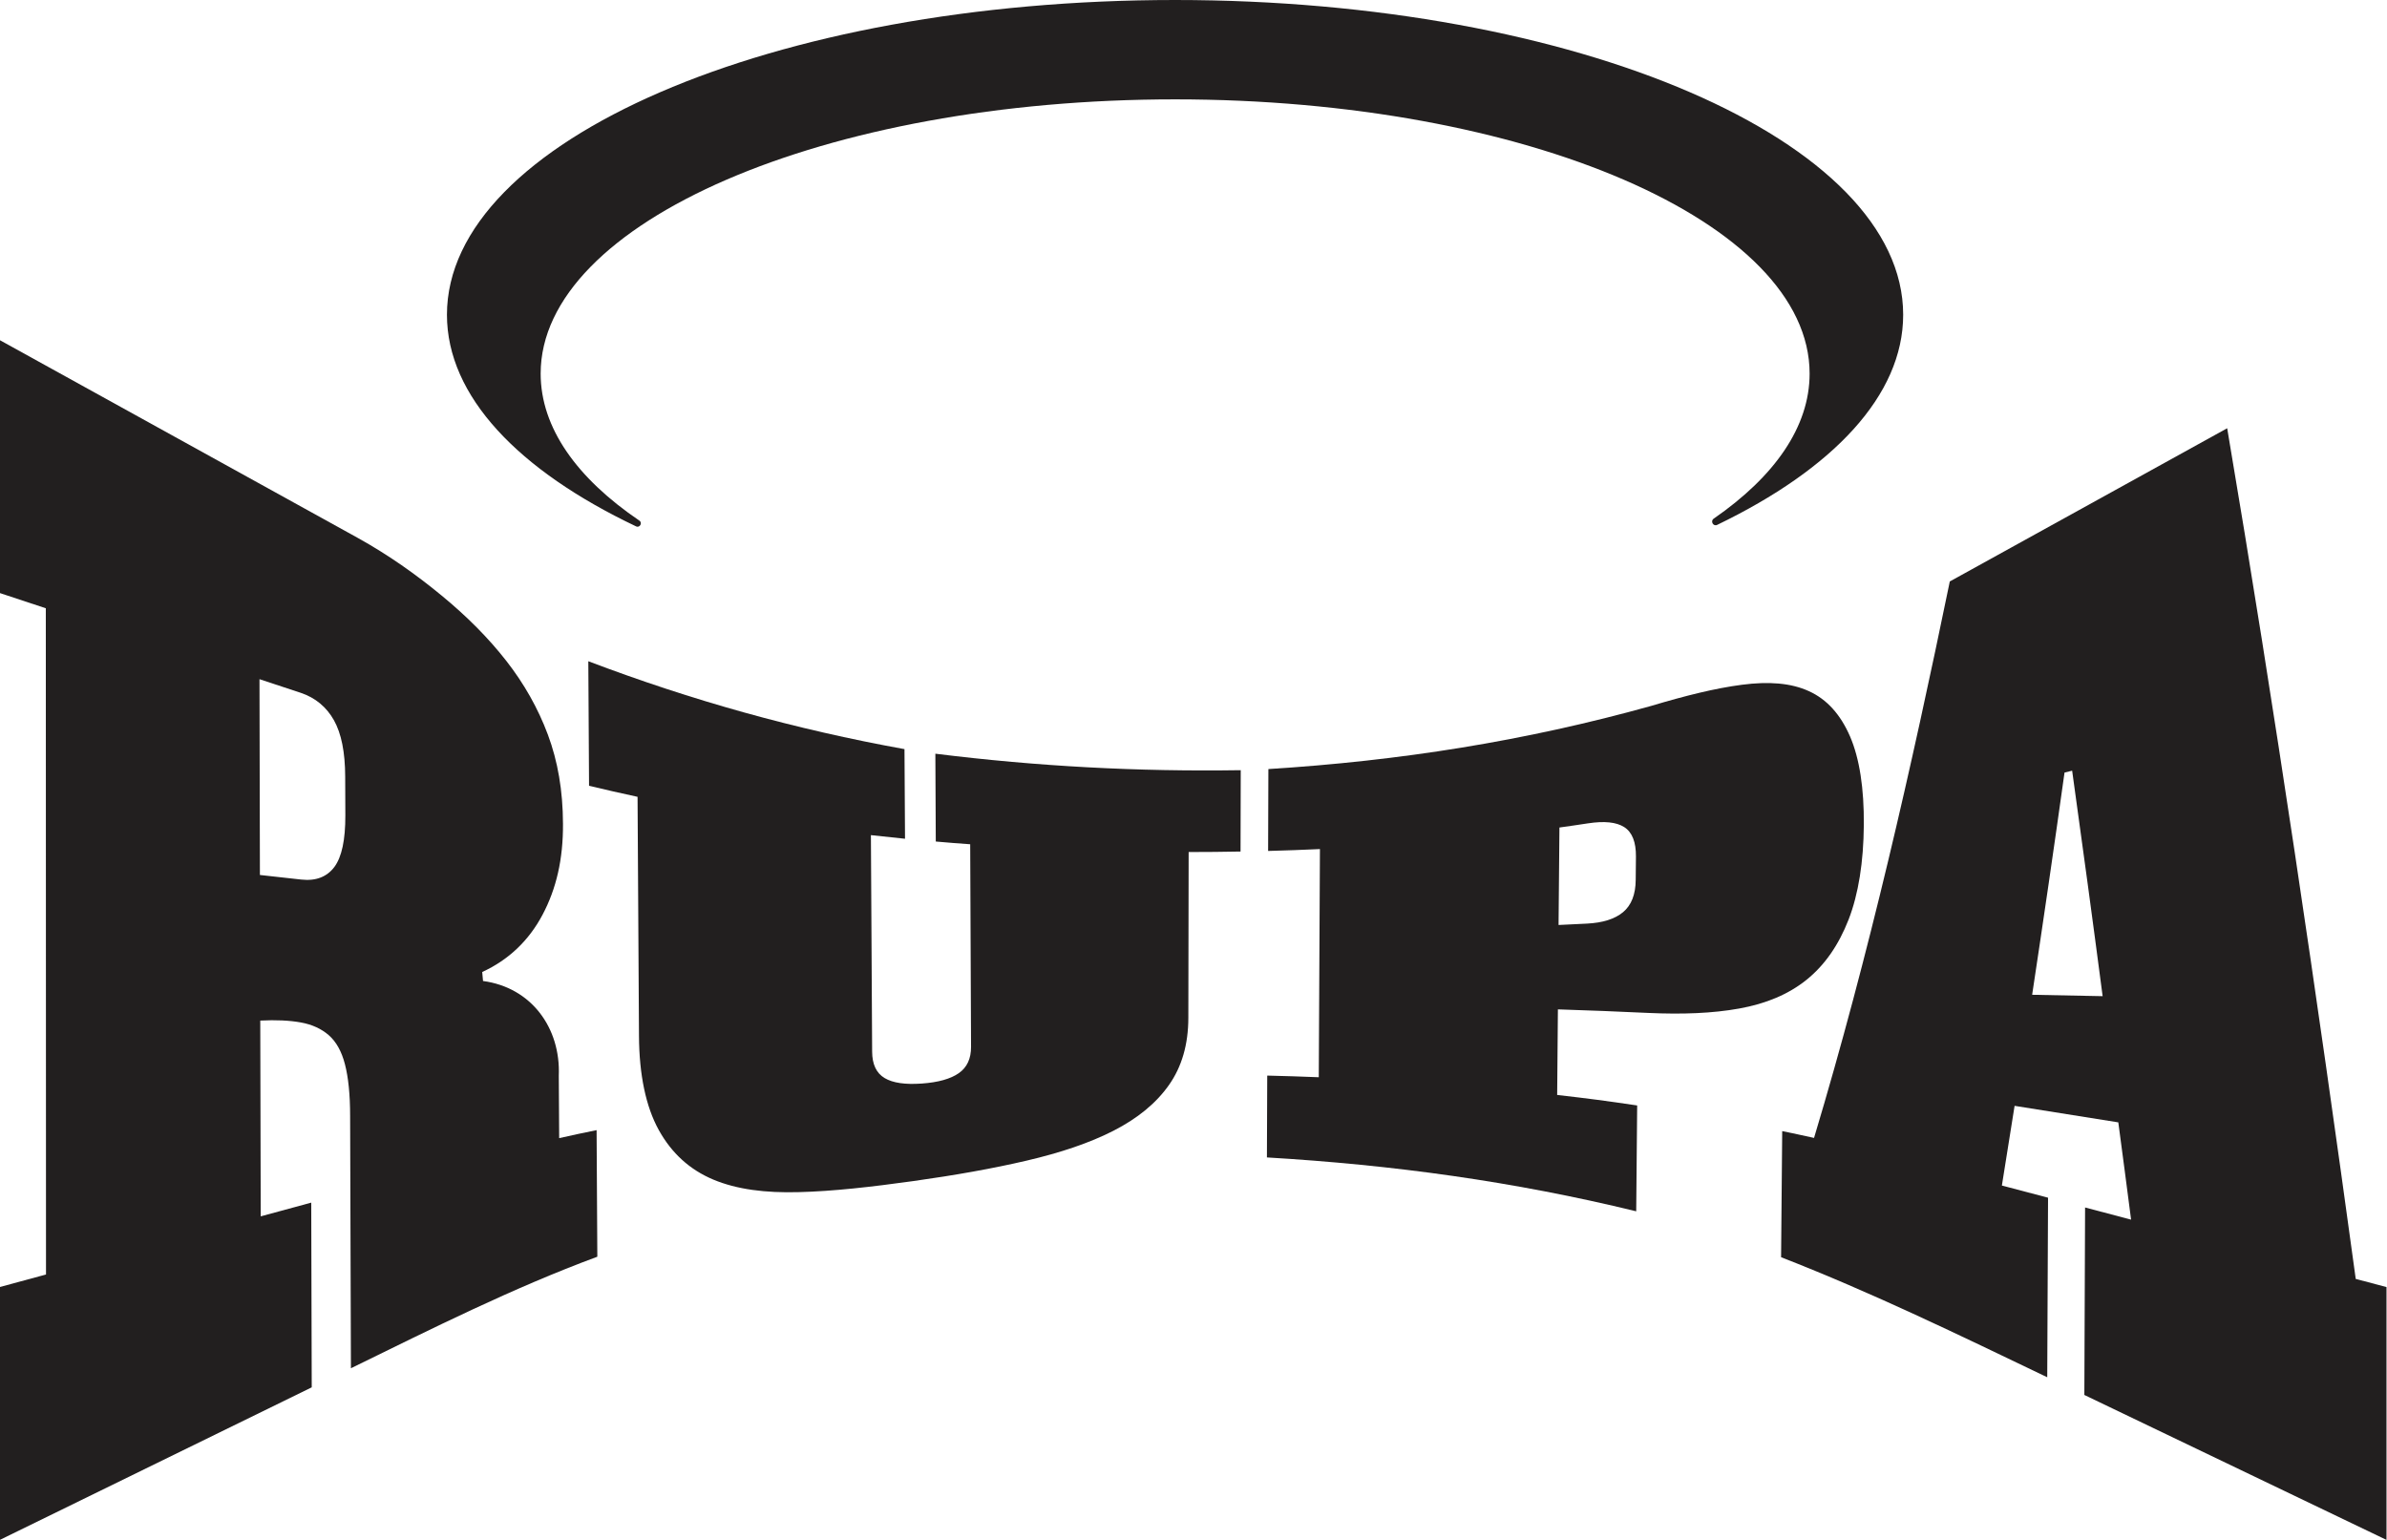
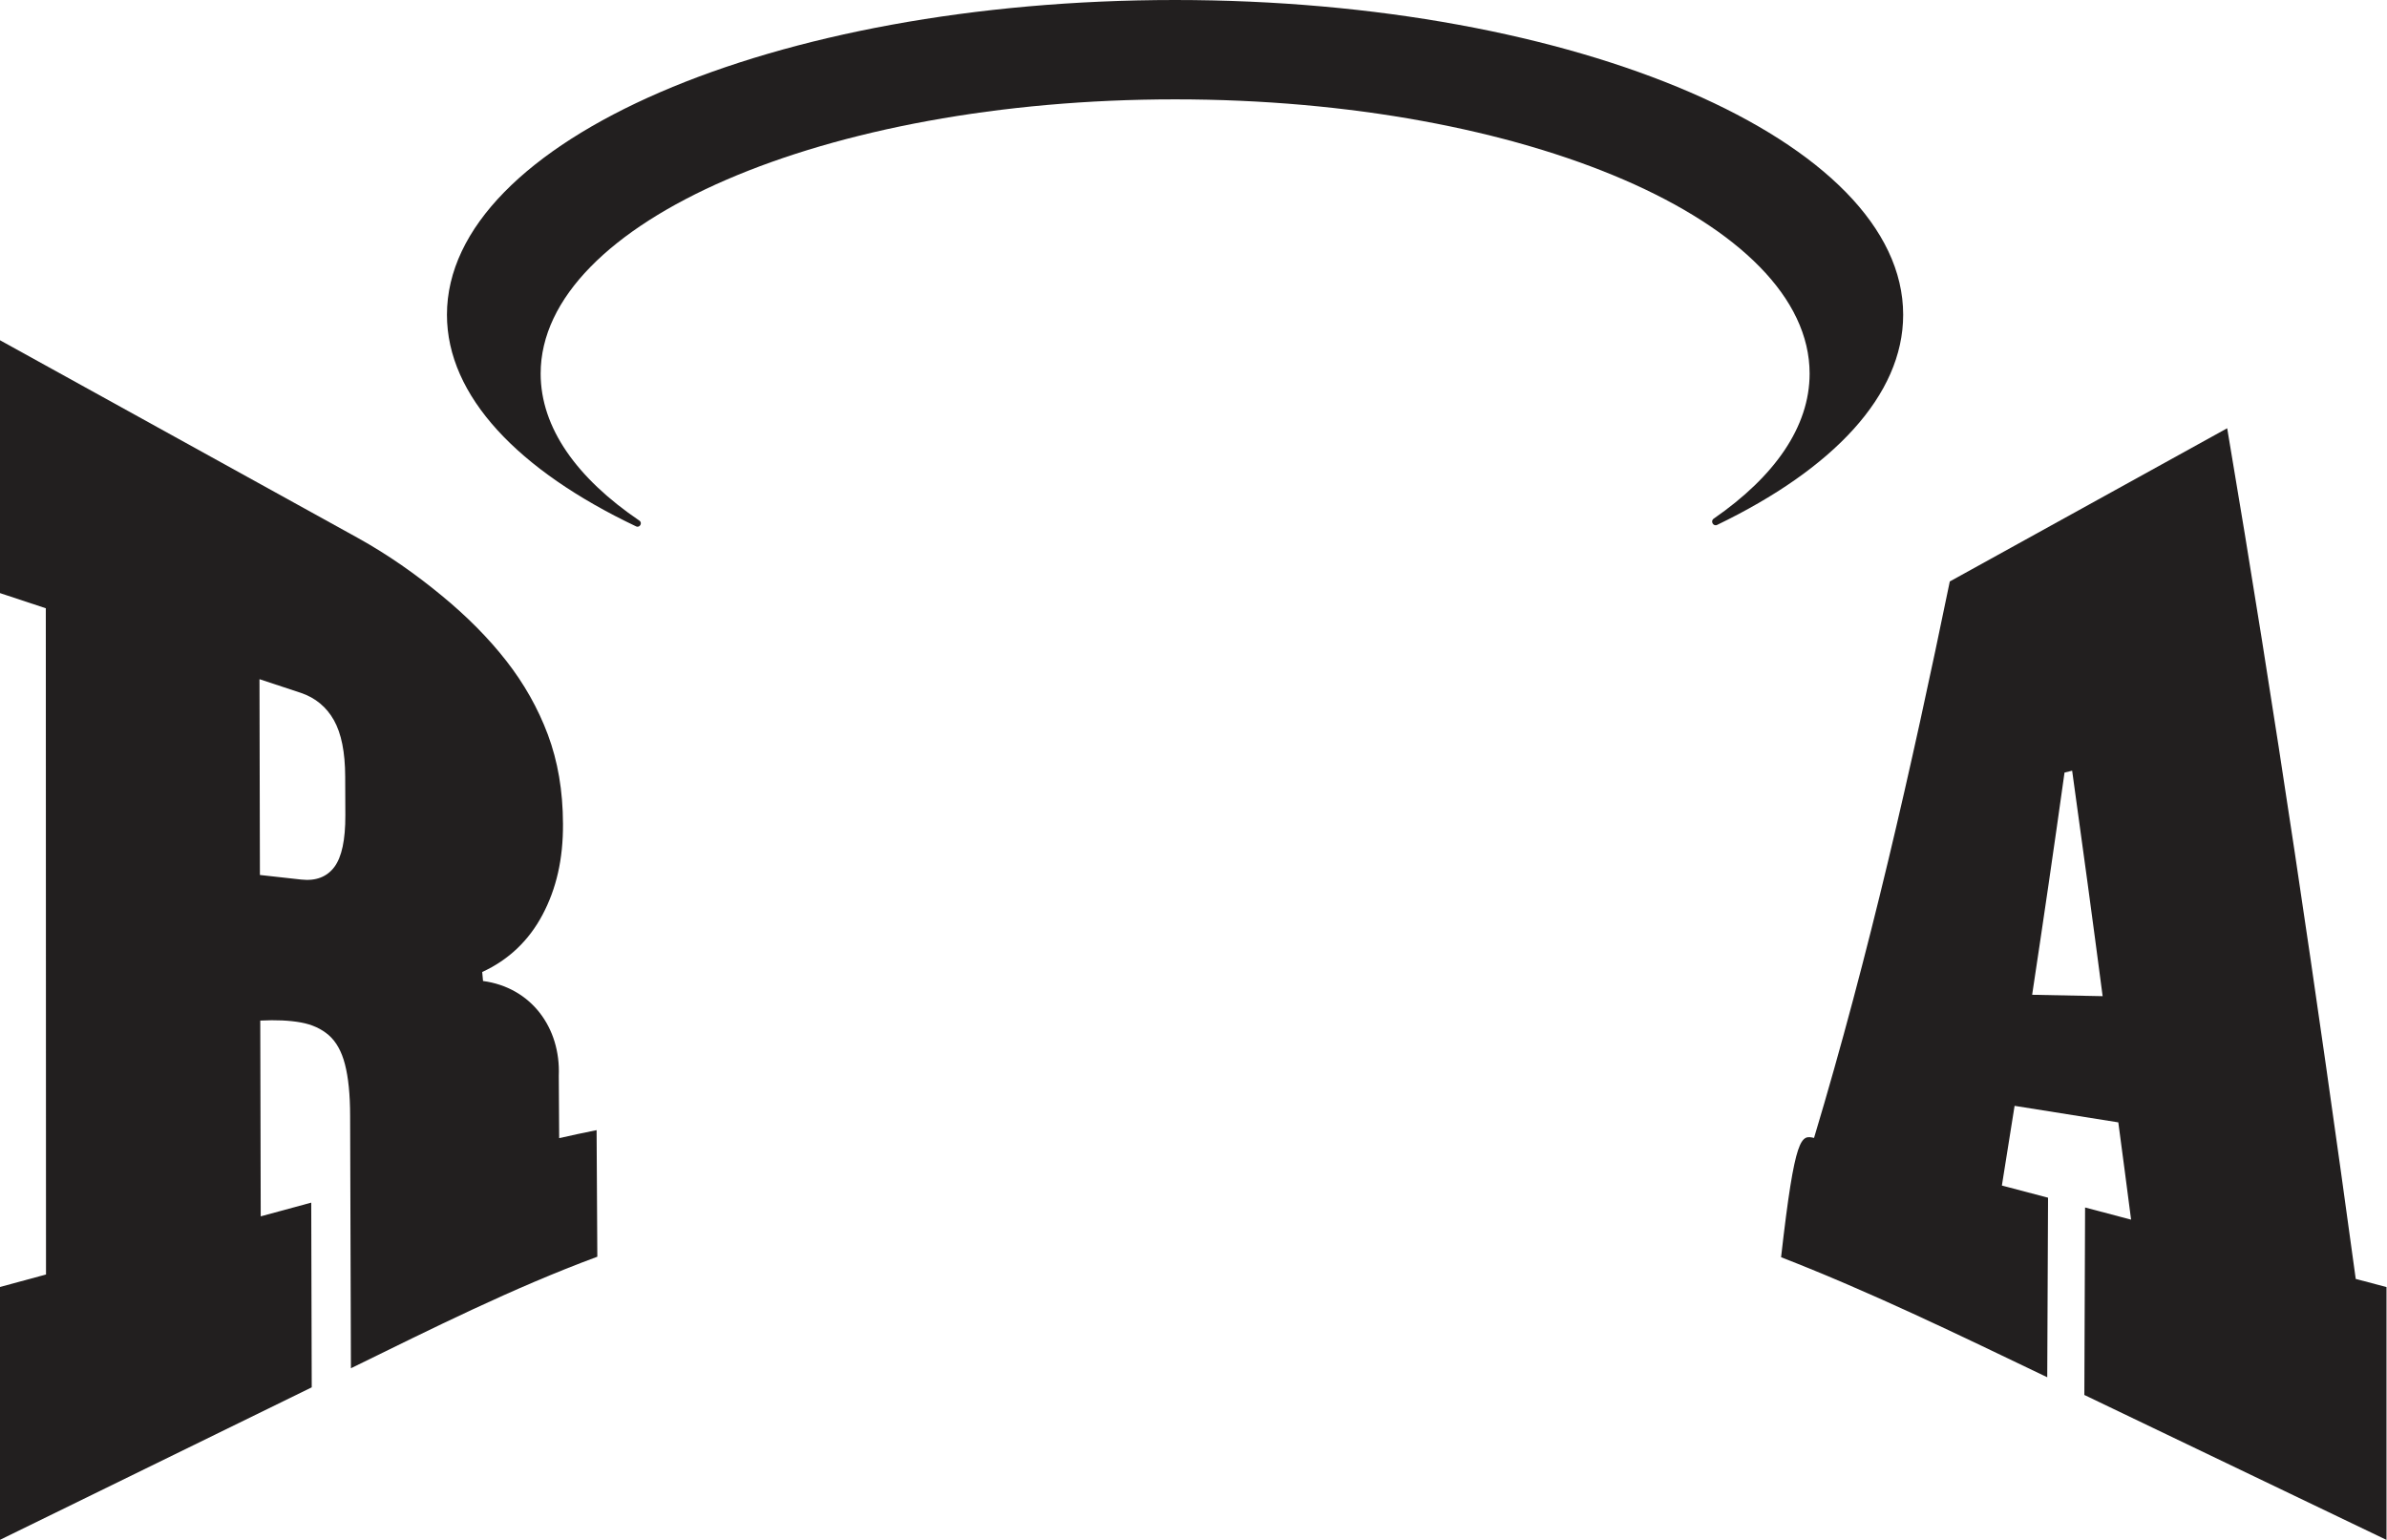
<svg xmlns="http://www.w3.org/2000/svg" fill="none" viewBox="0 0 62 40" height="40" width="62">
  <path fill="#221F1F" d="M6.77 31.596C7.296 31.453 7.558 31.383 8.084 31.239C8.087 32.838 8.093 34.439 8.097 36.037C5.397 37.357 2.7 38.678 0 39.998V33.43C0.477 33.3 0.716 33.236 1.195 33.106C1.195 27.337 1.191 21.569 1.19 15.8C0.714 15.641 0.475 15.562 0 15.406V8.838C3.094 10.548 6.189 12.258 9.283 13.967C10.088 14.412 10.815 14.929 11.471 15.47C12.127 16.009 12.689 16.575 13.151 17.167C13.613 17.759 13.973 18.394 14.231 19.084C14.488 19.774 14.62 20.534 14.623 21.397C14.629 22.317 14.45 23.086 14.092 23.761C13.734 24.436 13.208 24.935 12.525 25.248C12.533 25.343 12.538 25.388 12.546 25.482C13.802 25.65 14.565 26.702 14.514 27.942C14.518 28.591 14.52 28.915 14.524 29.564C14.91 29.477 15.104 29.435 15.496 29.356C15.504 30.672 15.508 31.33 15.515 32.644C13.311 33.46 11.223 34.51 9.115 35.541C9.107 33.357 9.102 31.172 9.094 28.985C9.094 28.427 9.047 27.982 8.96 27.646C8.874 27.311 8.732 27.058 8.54 26.89C8.348 26.723 8.104 26.611 7.814 26.559C7.522 26.506 7.171 26.489 6.76 26.51C6.764 28.204 6.768 29.901 6.772 31.596H6.77ZM7.824 22.847C8.208 22.89 8.495 22.775 8.687 22.517C8.877 22.259 8.972 21.817 8.97 21.18C8.97 20.777 8.968 20.575 8.966 20.172C8.964 19.536 8.866 19.052 8.674 18.709C8.481 18.366 8.193 18.124 7.81 17.996C7.382 17.855 7.168 17.783 6.74 17.642C6.743 19.336 6.747 21.033 6.751 22.728C7.181 22.775 7.394 22.799 7.824 22.847Z" />
-   <path fill="#221F1F" d="M30.866 26.434C30.866 27.128 30.697 27.71 30.361 28.186C30.026 28.661 29.547 29.051 28.923 29.371C28.299 29.69 27.547 29.942 26.666 30.148C25.786 30.354 24.805 30.527 23.731 30.678C22.626 30.832 21.635 30.944 20.756 30.966C19.878 30.991 19.137 30.896 18.526 30.64C17.917 30.384 17.446 29.958 17.11 29.351C16.775 28.744 16.603 27.916 16.597 26.915C16.584 24.843 16.573 22.771 16.56 20.698C16.053 20.588 15.8 20.53 15.3 20.411C15.293 19.118 15.289 18.471 15.281 17.176C17.976 18.198 20.658 18.946 23.493 19.459C23.499 20.39 23.501 20.856 23.507 21.787C23.152 21.751 22.975 21.733 22.621 21.693C22.632 23.567 22.641 25.441 22.653 27.315C22.654 27.645 22.762 27.875 22.977 28.003C23.19 28.131 23.512 28.176 23.94 28.146C24.368 28.116 24.691 28.025 24.904 27.876C25.117 27.727 25.224 27.499 25.222 27.19C25.215 25.437 25.207 23.684 25.2 21.93C24.841 21.904 24.664 21.891 24.306 21.859C24.302 20.946 24.298 20.49 24.295 19.578C26.945 19.908 29.556 20.047 32.227 20.006C32.226 20.85 32.224 21.274 32.222 22.119C31.683 22.128 31.413 22.132 30.874 22.132C30.872 23.565 30.87 24.998 30.866 26.432V26.434Z" />
-   <path fill="#221F1F" d="M42.498 31.464C39.315 30.687 36.176 30.259 32.907 30.065C32.911 29.215 32.913 28.789 32.915 27.939C33.45 27.952 33.718 27.961 34.254 27.982C34.263 26.006 34.274 24.03 34.284 22.055C33.746 22.079 33.477 22.089 32.938 22.104C32.941 21.254 32.943 20.828 32.945 19.977C36.346 19.764 39.609 19.252 42.893 18.335C43.768 18.073 44.55 17.877 45.246 17.787C45.94 17.696 46.519 17.74 46.984 17.953C47.45 18.164 47.804 18.556 48.053 19.129C48.3 19.702 48.419 20.481 48.411 21.429C48.404 22.39 48.272 23.224 48.016 23.885C47.757 24.549 47.395 25.071 46.924 25.45C46.453 25.829 45.87 26.072 45.175 26.197C44.479 26.323 43.697 26.351 42.824 26.312C41.889 26.268 41.415 26.251 40.465 26.219C40.458 27.109 40.454 27.552 40.446 28.442C41.283 28.538 41.7 28.593 42.524 28.715C42.514 29.814 42.509 30.365 42.499 31.464H42.498ZM41.223 23.991C41.628 23.97 41.94 23.874 42.156 23.695C42.373 23.516 42.484 23.233 42.486 22.854C42.488 22.613 42.49 22.494 42.492 22.253C42.496 21.874 42.394 21.616 42.187 21.484C41.979 21.352 41.666 21.323 41.246 21.387C40.95 21.433 40.801 21.453 40.505 21.495C40.495 22.507 40.492 23.014 40.482 24.027C40.78 24.014 40.927 24.006 41.223 23.991Z" />
-   <path fill="#221F1F" d="M54.154 31.364C54.633 31.49 54.872 31.554 55.353 31.681C55.221 30.655 55.153 30.152 55.021 29.154C53.944 28.983 53.405 28.896 52.327 28.725C52.195 29.566 52.129 29.98 51.997 30.795C52.476 30.921 52.715 30.985 53.196 31.111C53.189 32.667 53.183 34.22 53.175 35.775C50.891 34.68 48.626 33.577 46.262 32.657C46.274 31.347 46.279 30.691 46.291 29.381C46.624 29.451 46.788 29.484 47.118 29.558C48.545 24.805 49.644 19.962 50.644 15.104C53.045 13.779 55.447 12.452 57.849 11.124C59.093 18.471 60.179 25.84 61.188 33.221C61.506 33.306 61.666 33.347 61.987 33.432V40C59.37 38.745 56.754 37.491 54.139 36.235C54.144 34.612 54.152 32.987 54.158 31.364H54.154ZM52.781 25.84C53.515 25.855 53.88 25.861 54.614 25.876C54.359 23.923 54.093 21.97 53.822 20.019C53.743 20.038 53.703 20.049 53.624 20.068C53.355 21.994 53.074 23.917 52.783 25.84H52.781Z" />
+   <path fill="#221F1F" d="M54.154 31.364C54.633 31.49 54.872 31.554 55.353 31.681C55.221 30.655 55.153 30.152 55.021 29.154C53.944 28.983 53.405 28.896 52.327 28.725C52.195 29.566 52.129 29.98 51.997 30.795C52.476 30.921 52.715 30.985 53.196 31.111C53.189 32.667 53.183 34.22 53.175 35.775C50.891 34.68 48.626 33.577 46.262 32.657C46.624 29.451 46.788 29.484 47.118 29.558C48.545 24.805 49.644 19.962 50.644 15.104C53.045 13.779 55.447 12.452 57.849 11.124C59.093 18.471 60.179 25.84 61.188 33.221C61.506 33.306 61.666 33.347 61.987 33.432V40C59.37 38.745 56.754 37.491 54.139 36.235C54.144 34.612 54.152 32.987 54.158 31.364H54.154ZM52.781 25.84C53.515 25.855 53.88 25.861 54.614 25.876C54.359 23.923 54.093 21.97 53.822 20.019C53.743 20.038 53.703 20.049 53.624 20.068C53.355 21.994 53.074 23.917 52.783 25.84H52.781Z" />
  <path fill="#221F1F" d="M30.521 0C20.075 0 11.609 3.661 11.609 8.176C11.609 10.293 13.47 12.222 16.522 13.673C16.616 13.719 16.695 13.583 16.608 13.524C14.983 12.421 14.043 11.111 14.043 9.705C14.043 5.771 21.421 2.581 30.523 2.581C39.625 2.581 47.003 5.771 47.003 9.705C47.003 11.089 46.091 12.38 44.511 13.473C44.419 13.538 44.5 13.683 44.602 13.634C47.605 12.186 49.433 10.274 49.433 8.176C49.433 3.661 40.965 0 30.521 0Z" />
</svg>